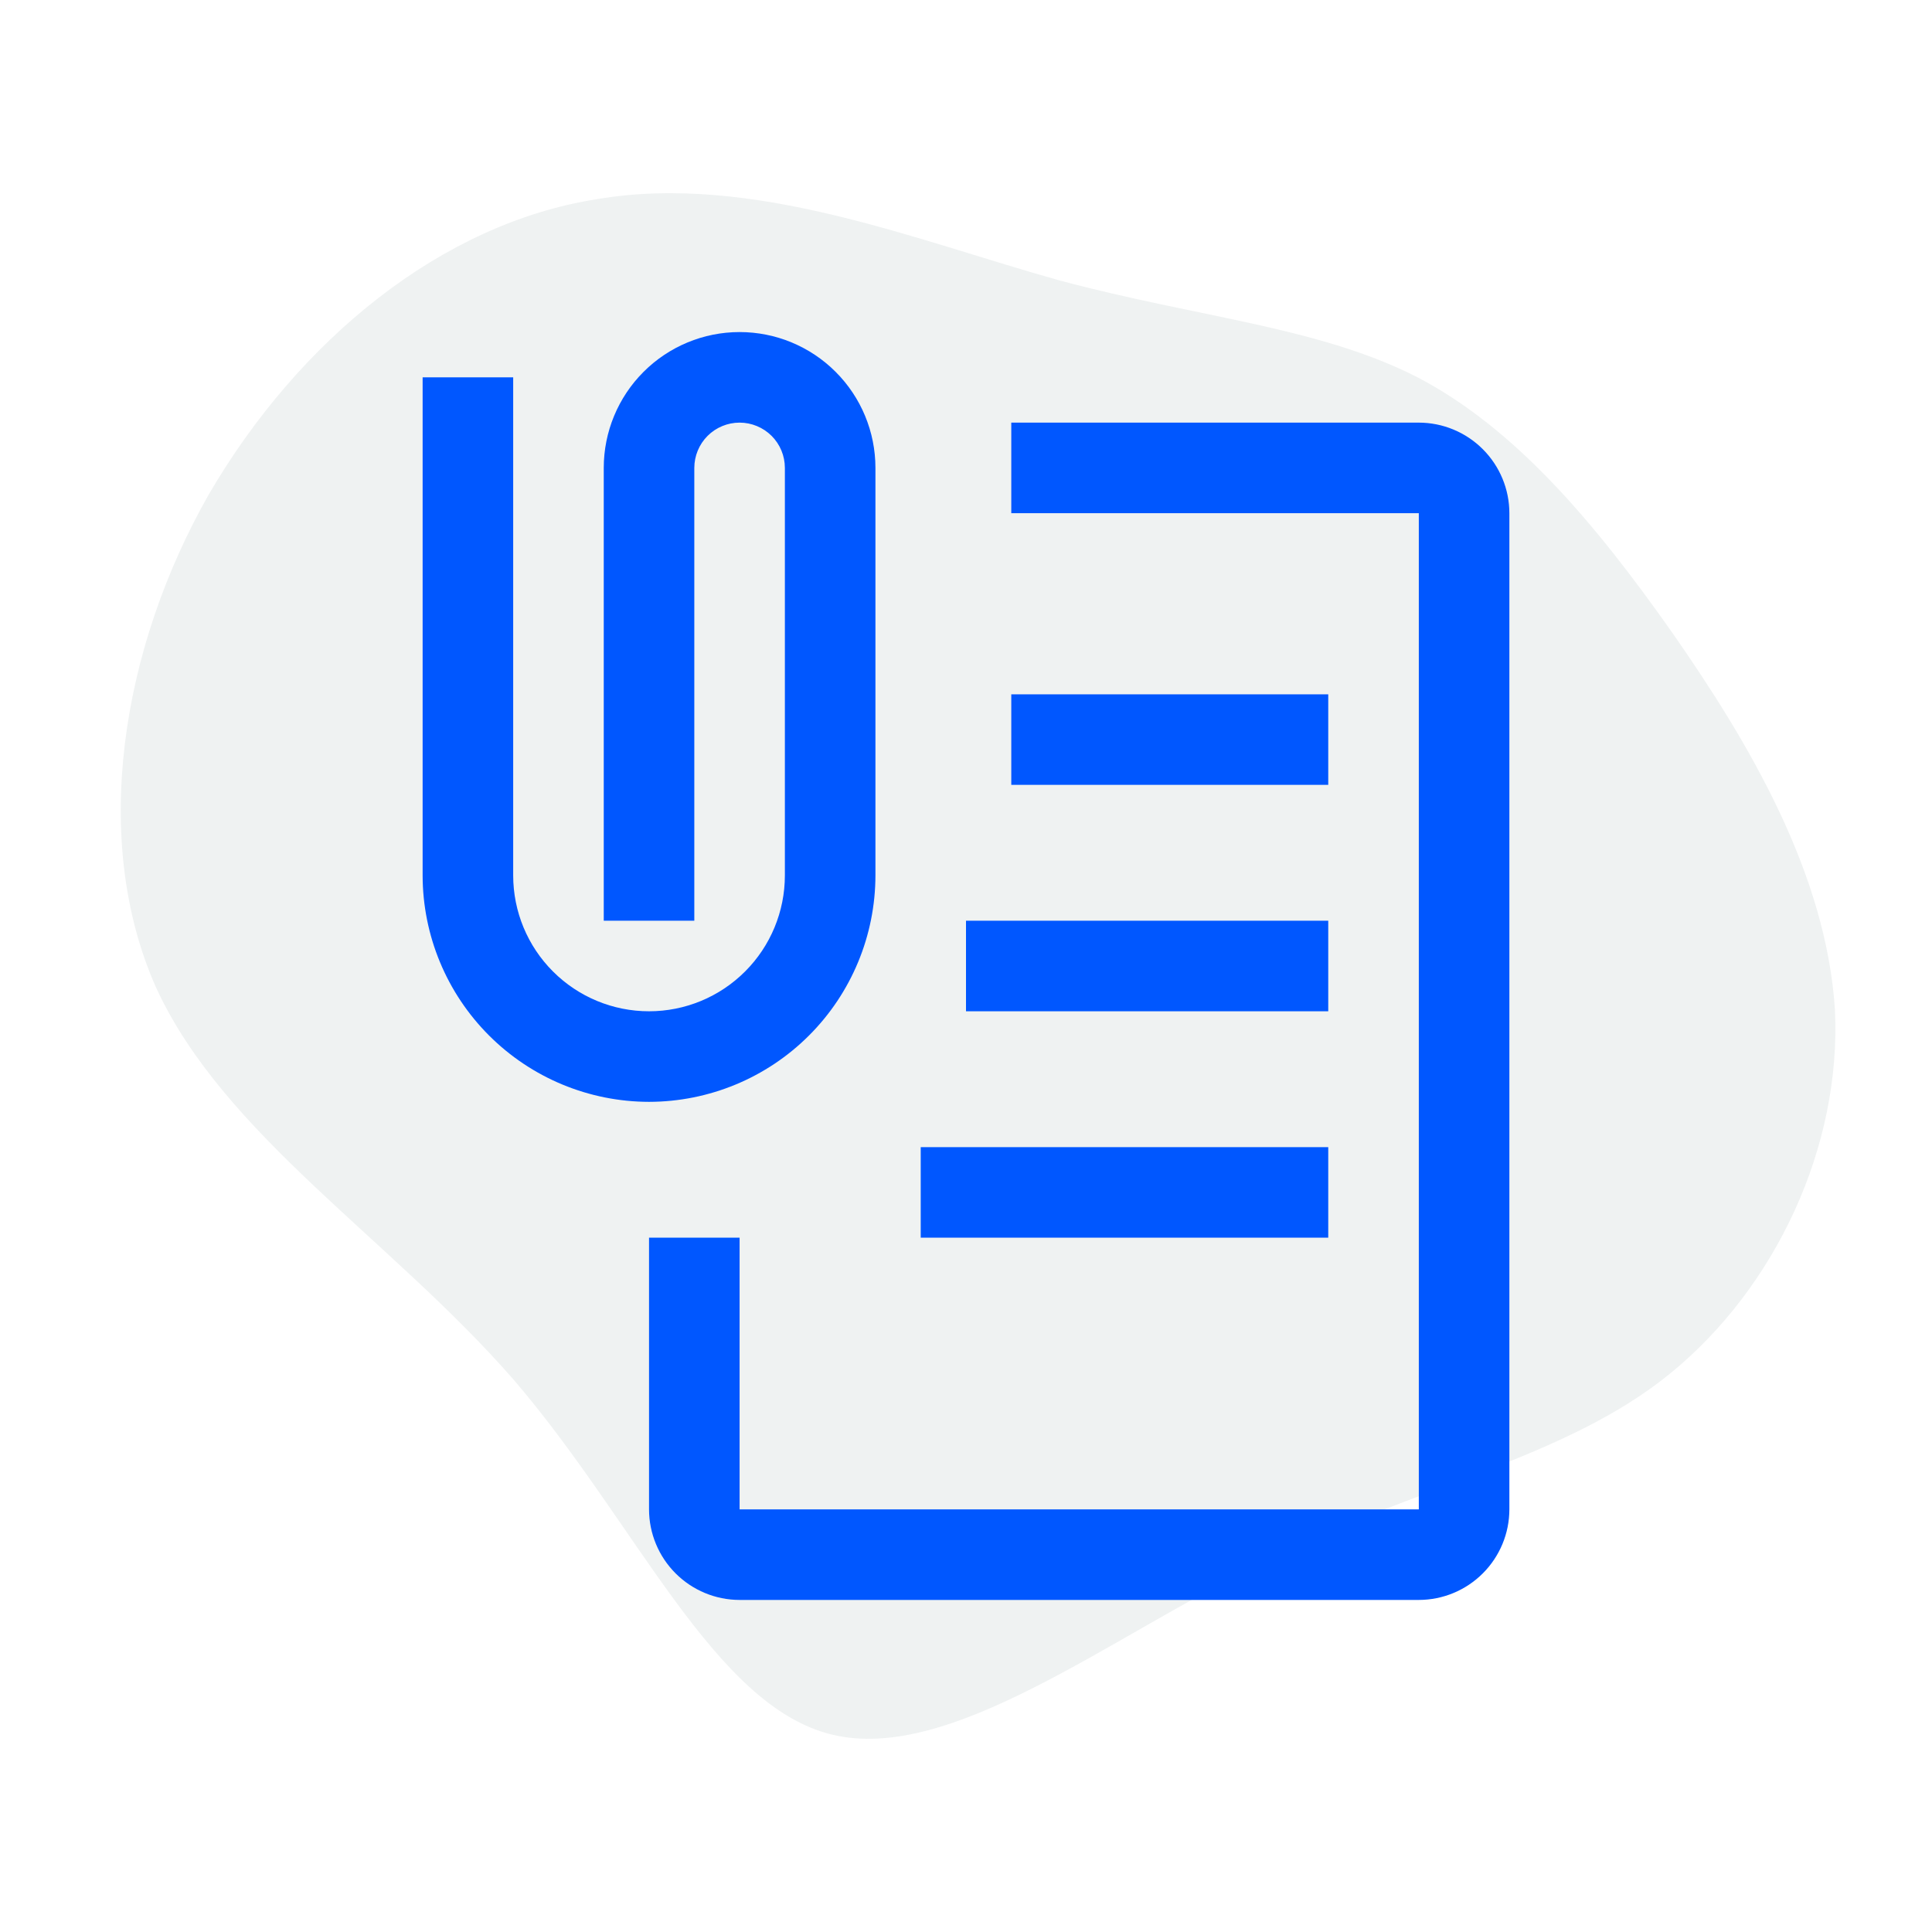
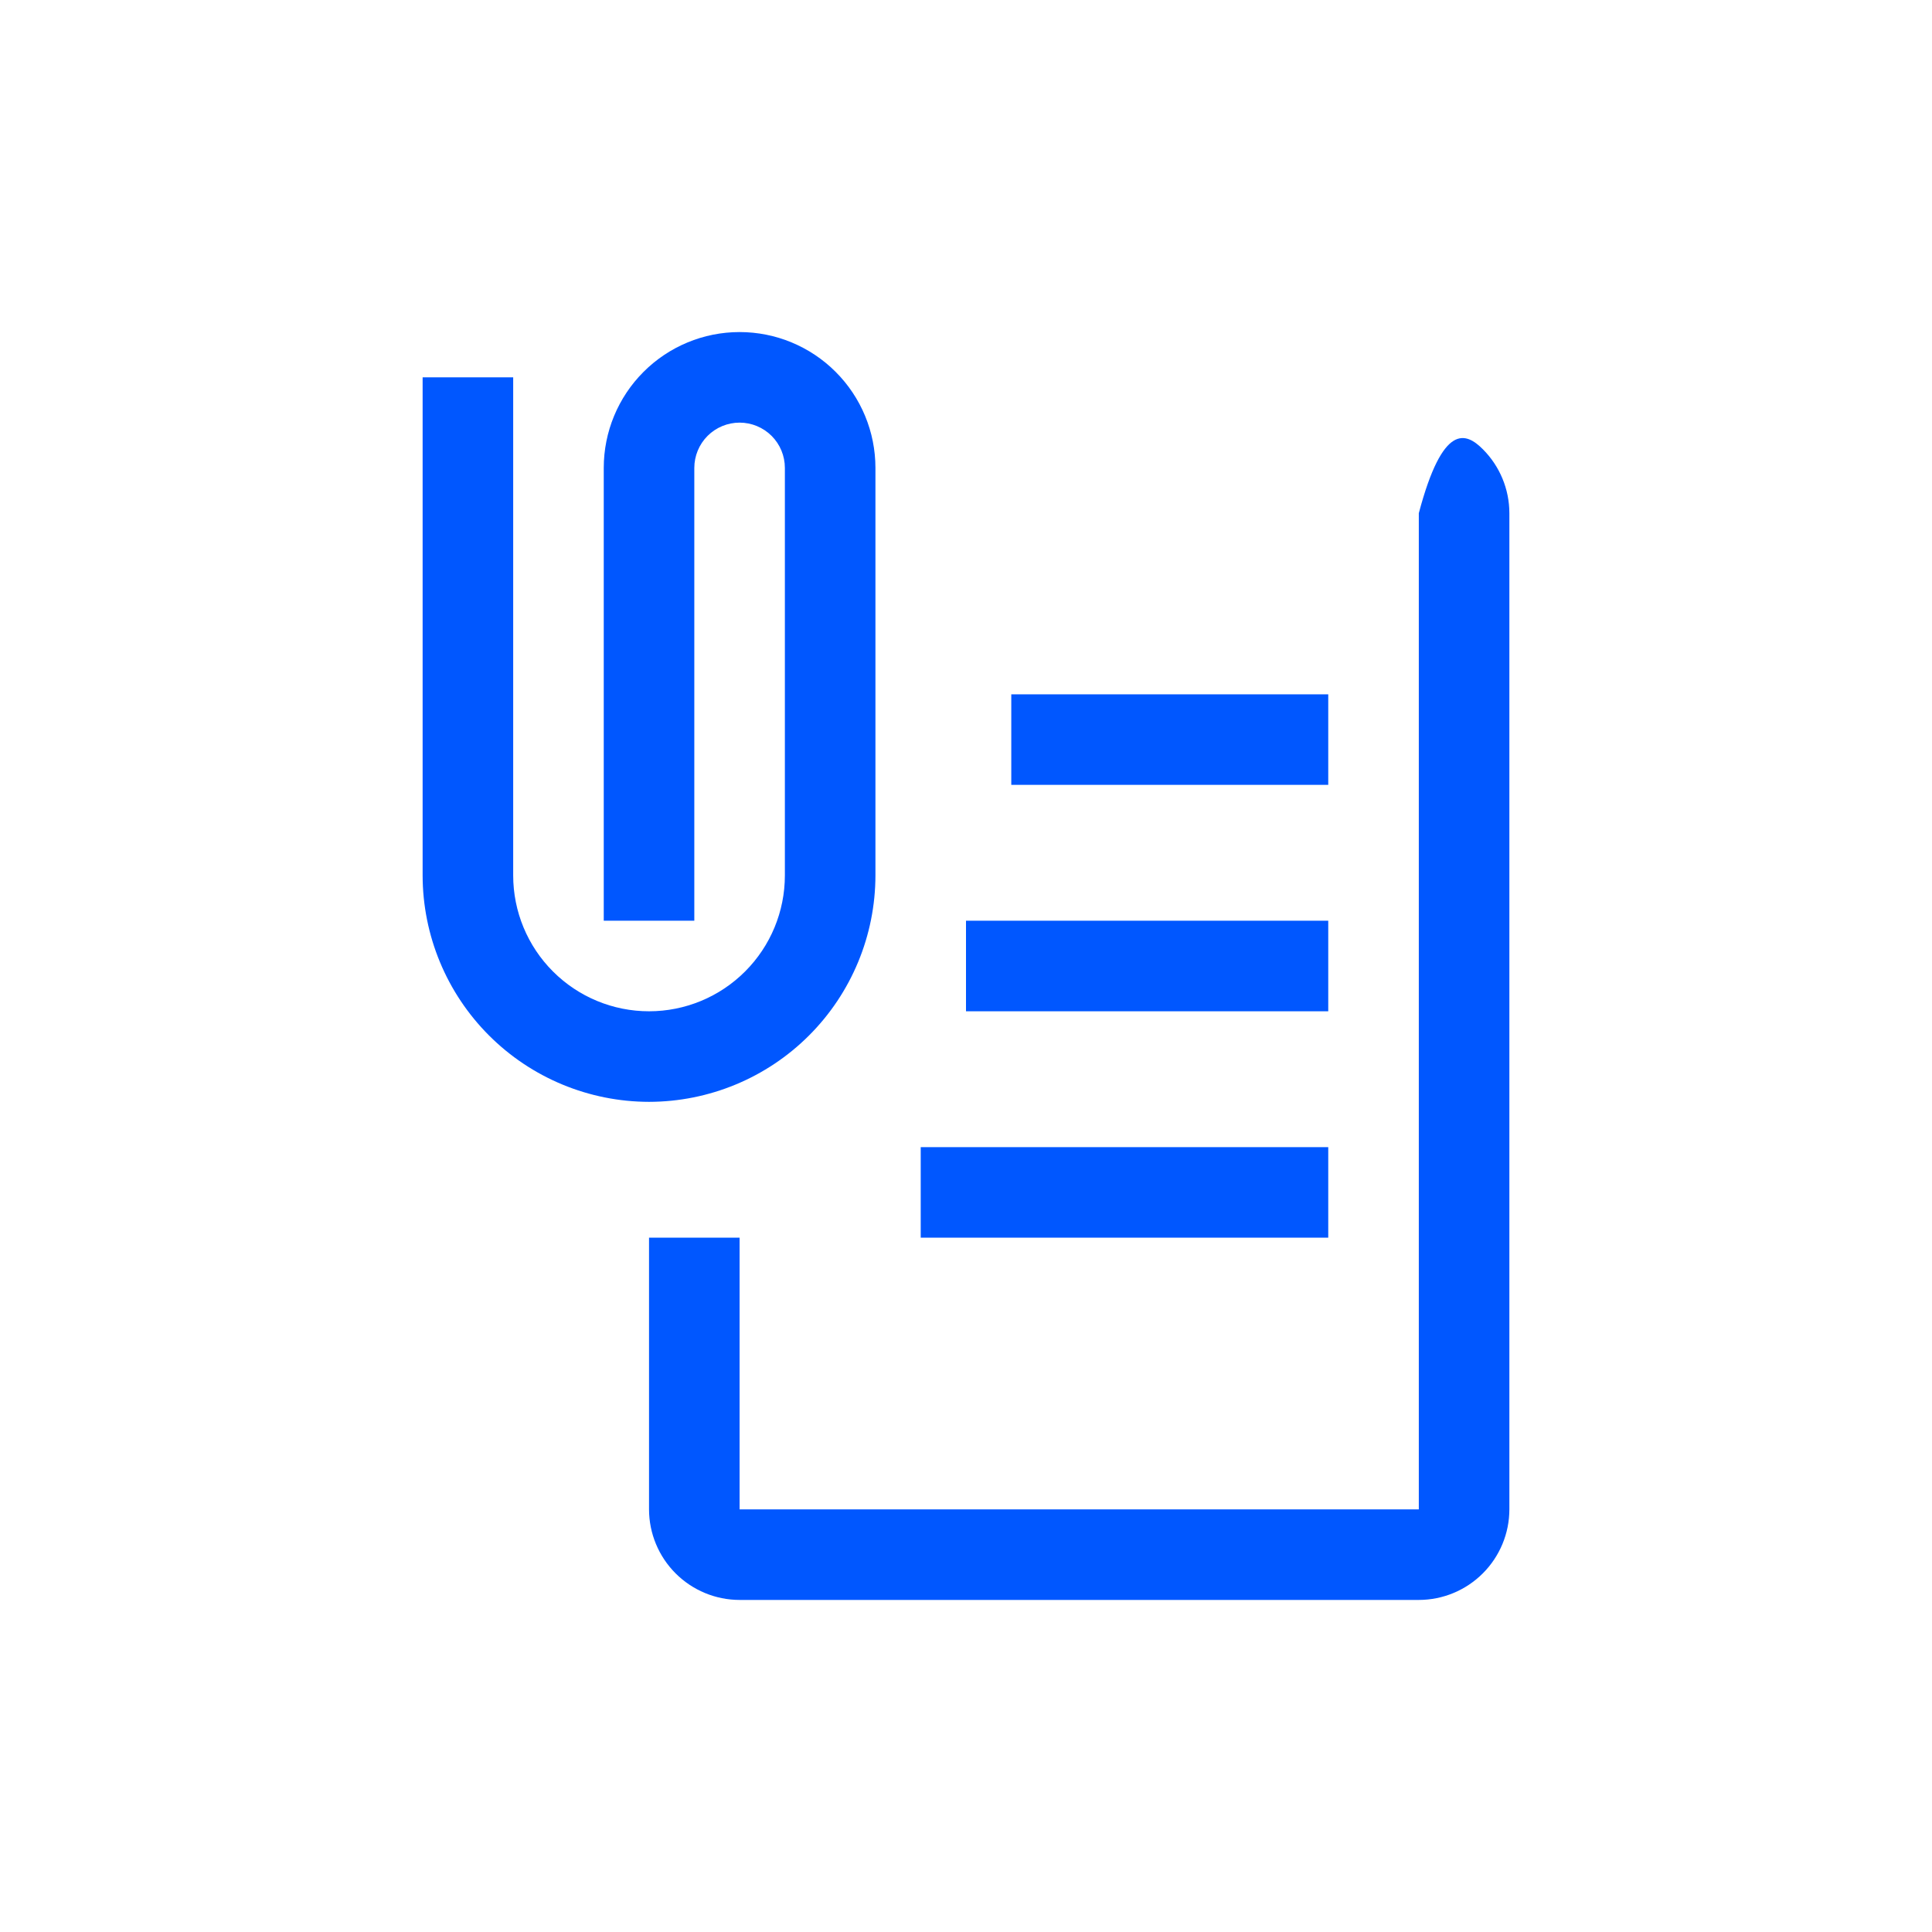
<svg xmlns="http://www.w3.org/2000/svg" width="80" height="80" viewBox="0 0 80 80" fill="none">
-   <rect width="80" height="80" fill="white" />
-   <path d="M58.716 15.634C62.715 17.733 65.986 21.564 69.257 26.216C72.437 30.777 75.618 36.159 75.981 41.815C76.254 47.471 73.528 53.309 69.166 56.867C64.804 60.425 58.625 61.519 52.265 64.712C45.904 67.814 39.361 73.013 34.454 71.827C29.547 70.641 26.367 63.07 21.278 57.141C16.19 51.302 9.284 47.015 6.467 40.903C3.741 34.791 5.013 26.855 8.648 20.469C12.373 14.084 18.28 9.249 24.731 8.245C31.183 7.151 37.998 9.979 43.905 11.621C49.72 13.171 54.627 13.536 58.716 15.634Z" fill="#EFF2F2" />
-   <path fill-rule="evenodd" clip-rule="evenodd" d="M20.249 42.876C22.006 44.634 24.389 45.622 26.875 45.625C29.361 45.622 31.744 44.634 33.501 42.876C35.259 41.118 36.247 38.736 36.25 36.25V19.375C36.25 17.883 35.657 16.452 34.602 15.398C33.548 14.343 32.117 13.75 30.625 13.75C29.133 13.75 27.702 14.343 26.648 15.398C25.593 16.452 25 17.883 25 19.375V38.125H28.75V19.375C28.75 18.878 28.948 18.401 29.299 18.049C29.651 17.698 30.128 17.5 30.625 17.5C31.122 17.5 31.599 17.698 31.951 18.049C32.303 18.401 32.5 18.878 32.5 19.375V36.25C32.5 37.742 31.907 39.173 30.852 40.227C29.798 41.282 28.367 41.875 26.875 41.875C25.383 41.875 23.952 41.282 22.898 40.227C21.843 39.173 21.25 37.742 21.25 36.25V15.625H17.5V36.25C17.503 38.736 18.491 41.118 20.249 42.876ZM58.75 66.25H30.625C29.631 66.249 28.678 65.853 27.975 65.15C27.272 64.447 26.876 63.494 26.875 62.5V51.25H30.625V62.5H58.75V21.25H41.875V17.5H58.75C59.744 17.501 60.697 17.897 61.4 18.6C62.103 19.303 62.499 20.256 62.5 21.25V62.5C62.499 63.494 62.103 64.447 61.4 65.15C60.697 65.853 59.744 66.249 58.75 66.25ZM55 28.75H41.875V32.5H55V28.75ZM40 38.125H55V41.875H40V38.125ZM55 47.5H38.125V51.25H55V47.5Z" fill="#0057FF" />
+   <path fill-rule="evenodd" clip-rule="evenodd" d="M20.249 42.876C22.006 44.634 24.389 45.622 26.875 45.625C29.361 45.622 31.744 44.634 33.501 42.876C35.259 41.118 36.247 38.736 36.25 36.25V19.375C36.25 17.883 35.657 16.452 34.602 15.398C33.548 14.343 32.117 13.75 30.625 13.75C29.133 13.75 27.702 14.343 26.648 15.398C25.593 16.452 25 17.883 25 19.375V38.125H28.75V19.375C28.75 18.878 28.948 18.401 29.299 18.049C29.651 17.698 30.128 17.5 30.625 17.5C31.122 17.5 31.599 17.698 31.951 18.049C32.303 18.401 32.5 18.878 32.5 19.375V36.25C32.5 37.742 31.907 39.173 30.852 40.227C29.798 41.282 28.367 41.875 26.875 41.875C25.383 41.875 23.952 41.282 22.898 40.227C21.843 39.173 21.25 37.742 21.25 36.25V15.625H17.5V36.25C17.503 38.736 18.491 41.118 20.249 42.876ZM58.75 66.25H30.625C29.631 66.249 28.678 65.853 27.975 65.15C27.272 64.447 26.876 63.494 26.875 62.5V51.25H30.625V62.5H58.75V21.25H41.875H58.75C59.744 17.501 60.697 17.897 61.4 18.6C62.103 19.303 62.499 20.256 62.5 21.25V62.5C62.499 63.494 62.103 64.447 61.4 65.15C60.697 65.853 59.744 66.249 58.75 66.25ZM55 28.75H41.875V32.5H55V28.75ZM40 38.125H55V41.875H40V38.125ZM55 47.5H38.125V51.25H55V47.5Z" fill="#0057FF" />
</svg>